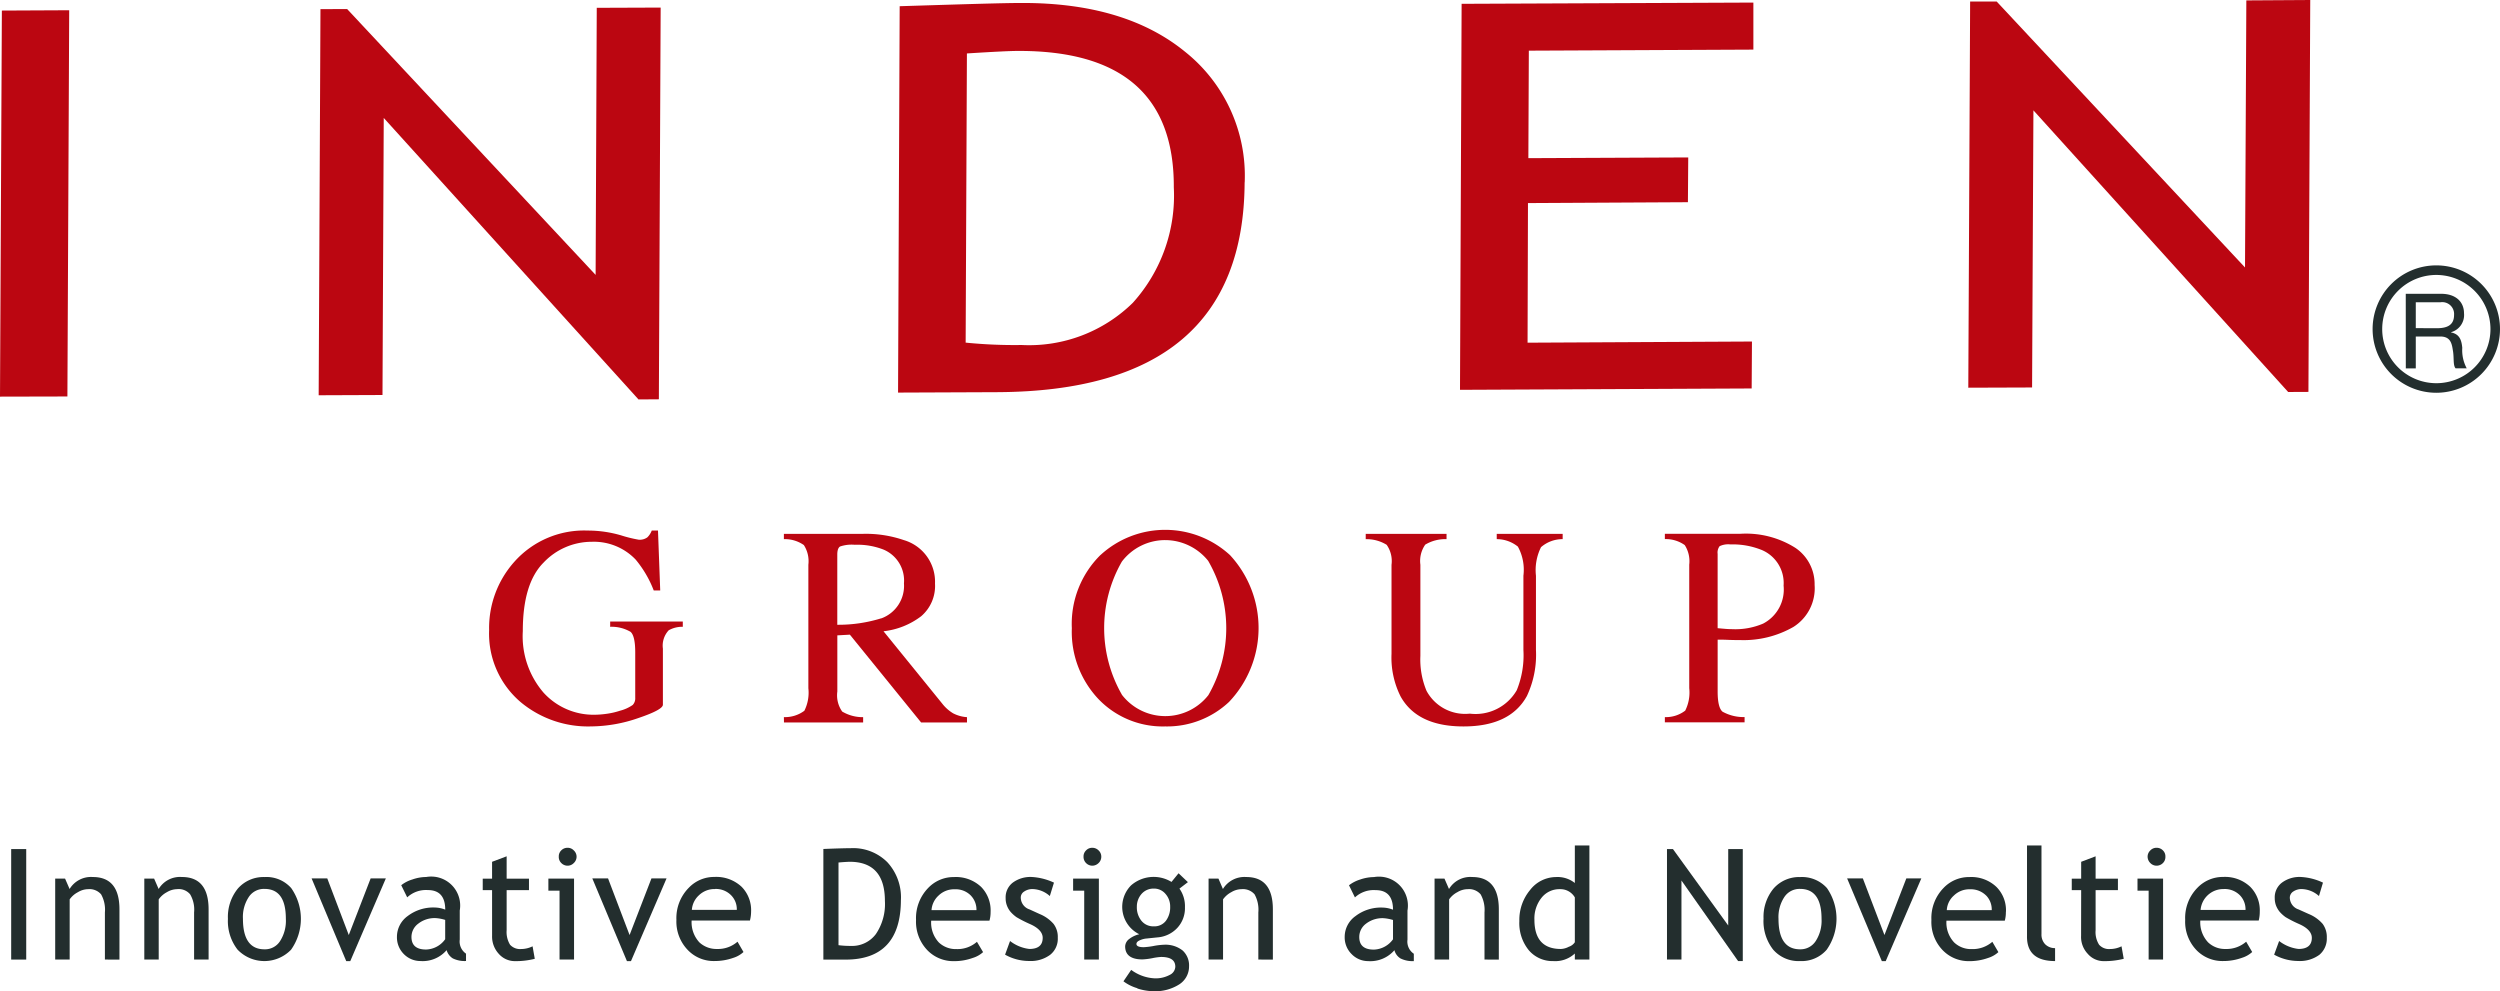
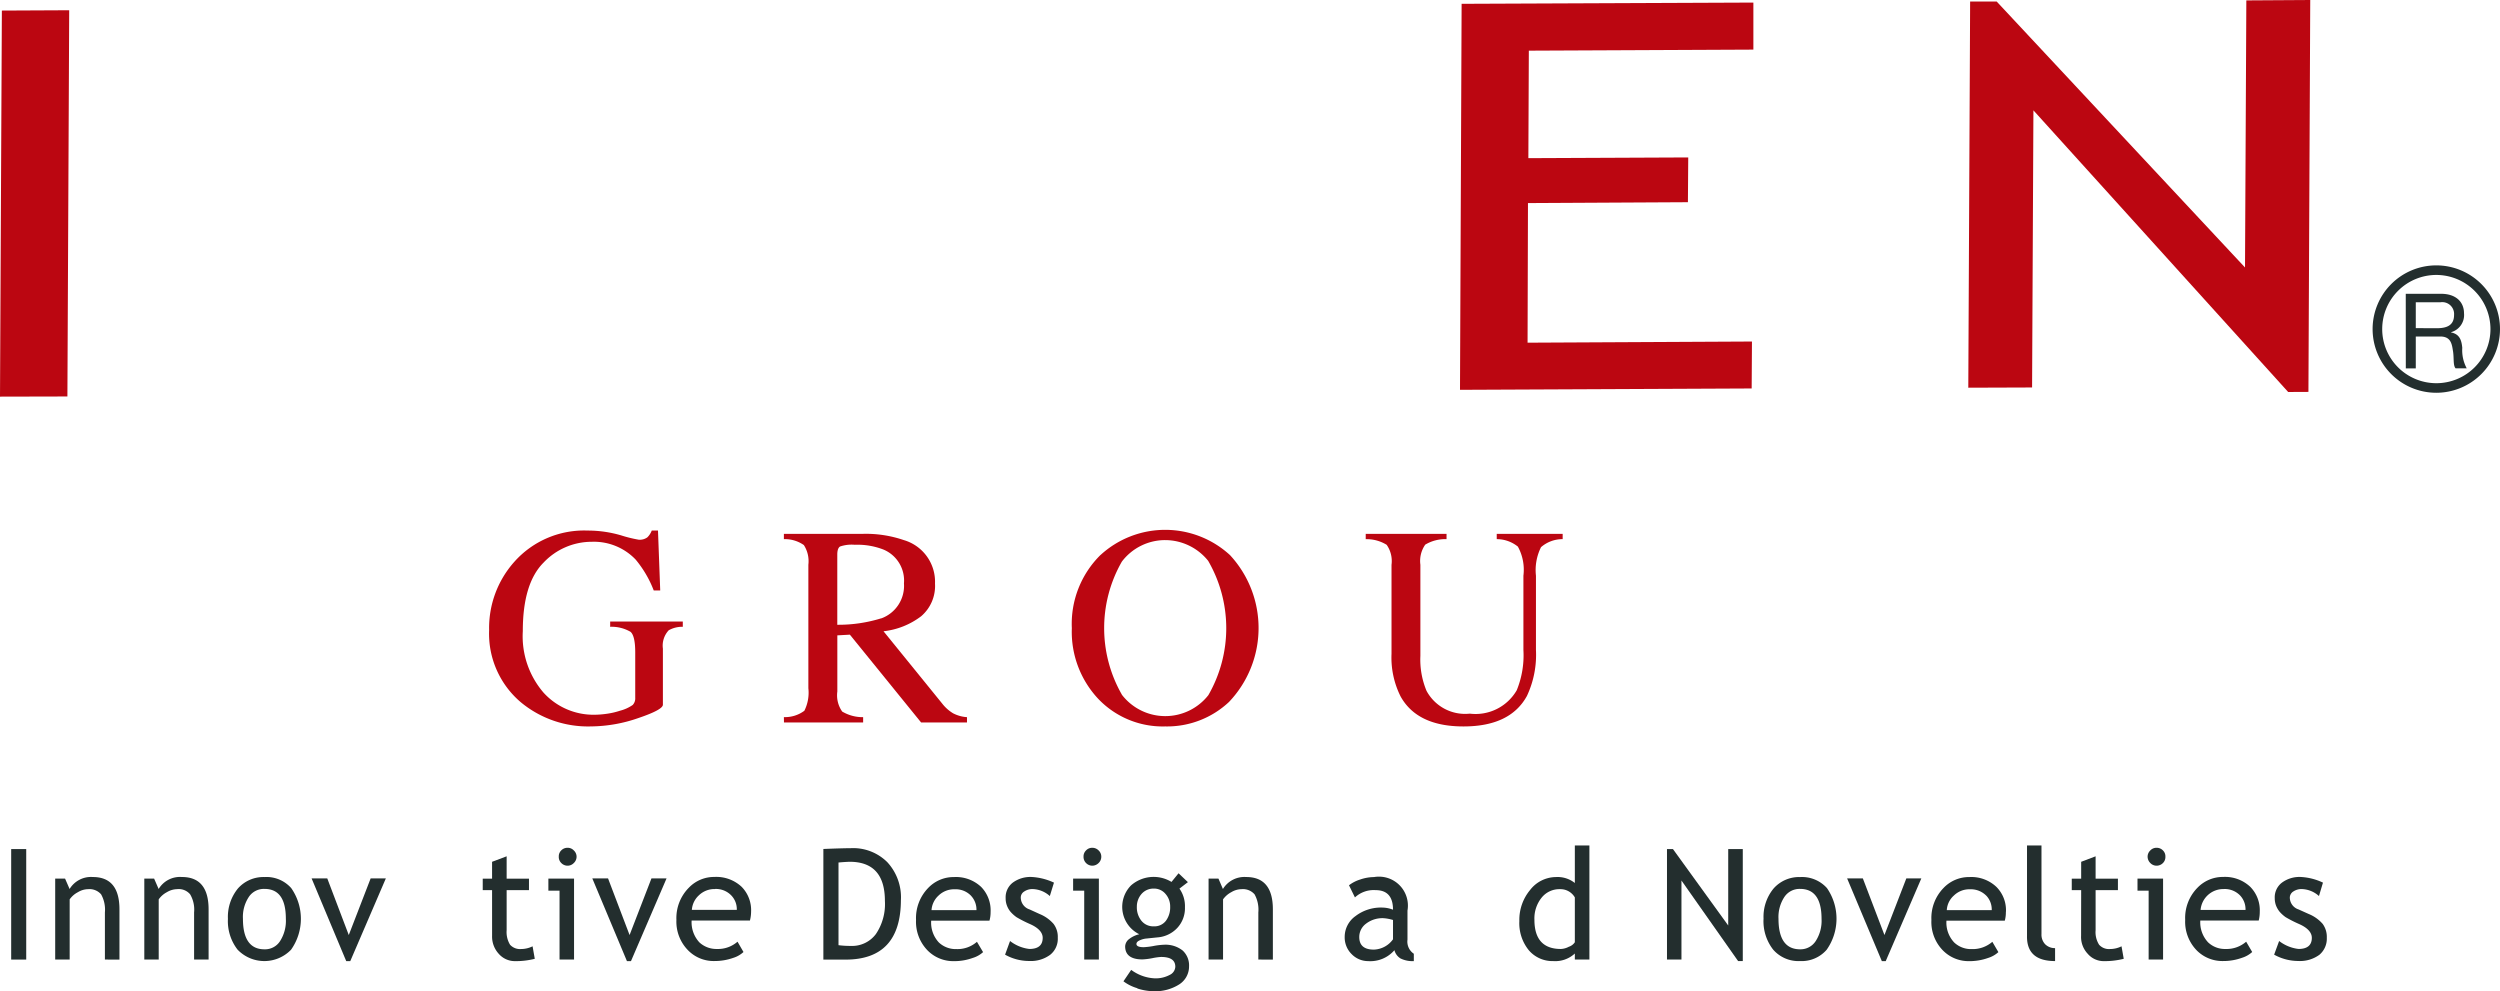
<svg xmlns="http://www.w3.org/2000/svg" width="154.448" height="61.236" viewBox="0 0 154.448 61.236">
  <g id="グループ_3466" data-name="グループ 3466" transform="translate(-80 -6277)">
    <g id="グループ_3264" data-name="グループ 3264" transform="translate(-642.965 985)">
      <rect id="長方形_1289" data-name="長方形 1289" width="0.929" height="6.827" transform="translate(723.656 5344.455)" fill="#232e2e" />
      <path id="パス_4636" data-name="パス 4636" d="M17.39,232.884v-2.912a1.937,1.937,0,0,0-.235-1.118.953.953,0,0,0-.8-.319,1.241,1.241,0,0,0-.631.186,1.41,1.41,0,0,0-.511.444v3.718h-.894v-5h.61l.28.643a1.541,1.541,0,0,1,1.436-.741c1.1,0,1.644.672,1.644,2v3.1Z" transform="translate(712.056 5118.397)" fill="#232e2e" />
      <path id="パス_4637" data-name="パス 4637" d="M41.447,232.884v-3.1c0-1.329-.55-2-1.648-2a1.536,1.536,0,0,0-1.438.741l-.28-.643h-.606v5h.89v-3.718a1.446,1.446,0,0,1,.507-.444,1.271,1.271,0,0,1,.634-.186.918.918,0,0,1,.8.319,1.862,1.862,0,0,1,.245,1.118v2.912Z" transform="translate(694.405 5118.397)" fill="#232e2e" />
      <path id="パス_4638" data-name="パス 4638" d="M60.487,229.013a1.117,1.117,0,0,1,.964-.494c.888,0,1.323.615,1.323,1.849a2.328,2.328,0,0,1-.354,1.37,1.1,1.1,0,0,1-.968.513c-.882,0-1.329-.628-1.329-1.883a2.232,2.232,0,0,1,.365-1.356m-.7,3.256a2.292,2.292,0,0,0,3.307.008,3.308,3.308,0,0,0,.01-3.807,2.043,2.043,0,0,0-1.656-.683,2.1,2.1,0,0,0-1.64.711,2.77,2.77,0,0,0-.614,1.871,2.874,2.874,0,0,0,.593,1.9" transform="translate(677.851 5118.397)" fill="#232e2e" />
      <path id="パス_4639" data-name="パス 4639" d="M83.309,233.235h-.251l-2.139-5.11h.968l1.329,3.5,1.352-3.5h.939Z" transform="translate(661.296 5118.141)" fill="#232e2e" />
-       <path id="パス_4640" data-name="パス 4640" d="M106.161,232.3a1.946,1.946,0,0,1-1.623.675,1.434,1.434,0,0,1-1.022-.431,1.457,1.457,0,0,1-.425-1.063,1.581,1.581,0,0,1,.661-1.284,2.6,2.6,0,0,1,1.691-.528,1.819,1.819,0,0,1,.631.131c0-.808-.363-1.209-1.074-1.209a1.7,1.7,0,0,0-1.275.45l-.369-.75a2.048,2.048,0,0,1,.692-.356,2.619,2.619,0,0,1,.851-.152,1.79,1.79,0,0,1,2.072,2.072v1.794a.907.907,0,0,0,.387.87v.454a1.665,1.665,0,0,1-.812-.159.885.885,0,0,1-.387-.516m-.087-1.864a2.533,2.533,0,0,0-.581-.111,1.637,1.637,0,0,0-1.085.344,1.024,1.024,0,0,0-.418.818c0,.517.3.779.9.779a1.5,1.5,0,0,0,1.183-.637Z" transform="translate(644.397 5118.397)" fill="#232e2e" />
      <path id="パス_4641" data-name="パス 4641" d="M125.944,224.482h-.577v-.709h.577v-1.042l.9-.339v1.381h1.38v.709h-1.38v2.474a1.5,1.5,0,0,0,.212.9.834.834,0,0,0,.69.264,1.594,1.594,0,0,0,.7-.168l.136.772a4.72,4.72,0,0,1-1.215.144,1.318,1.318,0,0,1-1.008-.45,1.569,1.569,0,0,1-.414-1.108Z" transform="translate(627.421 5122.51)" fill="#232e2e" />
      <path id="パス_4642" data-name="パス 4642" d="M143.207,220.349a.509.509,0,0,0-.152.388.516.516,0,0,0,.157.392.536.536,0,0,0,.387.164.527.527,0,0,0,.383-.164.54.54,0,0,0,.173-.392.53.53,0,0,0-.173-.388.509.509,0,0,0-.383-.162.528.528,0,0,0-.392.162m.791,6.743v-5h-1.586v.744h.69v4.255Z" transform="translate(614.431 5124.189)" fill="#232e2e" />
      <path id="パス_4643" data-name="パス 4643" d="M156.216,233.235h-.251l-2.139-5.11h.972l1.331,3.5,1.352-3.5h.933Z" transform="translate(605.731 5118.141)" fill="#232e2e" />
      <path id="パス_4644" data-name="パス 4644" d="M180.214,230.473h-3.605a1.829,1.829,0,0,0,.478,1.348,1.547,1.547,0,0,0,1.088.409,1.831,1.831,0,0,0,1.269-.45l.369.637a1.633,1.633,0,0,1-.62.358,3.455,3.455,0,0,1-1.189.2,2.208,2.208,0,0,1-1.593-.642,2.523,2.523,0,0,1-.742-1.9,2.662,2.662,0,0,1,.762-1.981,2.157,2.157,0,0,1,1.59-.672,2.286,2.286,0,0,1,1.677.609,2.055,2.055,0,0,1,.585,1.535,2.243,2.243,0,0,1-.07.542m-2.155-1.938a1.38,1.38,0,0,0-1,.387,1.347,1.347,0,0,0-.435.9h2.777a1.225,1.225,0,0,0-.34-.892,1.316,1.316,0,0,0-1.007-.4" transform="translate(589.084 5118.397)" fill="#232e2e" />
      <path id="パス_4645" data-name="パス 4645" d="M215.452,221.121c1.45,0,2.18.8,2.18,2.421a3.311,3.311,0,0,1-.556,2.042,1.832,1.832,0,0,1-1.543.735,5.786,5.786,0,0,1-.768-.045v-5.108c.371-.033.6-.044.688-.044m3.169,2.347a3.2,3.2,0,0,0-.839-2.32,2.985,2.985,0,0,0-2.27-.868c-.245,0-.81.013-1.683.049v6.835H215.2q3.418,0,3.42-3.695" transform="translate(560.002 5124.119)" fill="#232e2e" />
      <path id="パス_4646" data-name="パス 4646" d="M242.513,229.931a2.072,2.072,0,0,0-.585-1.535,2.269,2.269,0,0,0-1.677-.609,2.169,2.169,0,0,0-1.593.672,2.672,2.672,0,0,0-.752,1.981,2.532,2.532,0,0,0,.733,1.9,2.231,2.231,0,0,0,1.6.642,3.349,3.349,0,0,0,1.174-.2,1.643,1.643,0,0,0,.635-.358l-.379-.637a1.823,1.823,0,0,1-1.261.45,1.521,1.521,0,0,1-1.092-.409,1.794,1.794,0,0,1-.474-1.348h3.6a1.884,1.884,0,0,0,.07-.542m-1.213-1a1.25,1.25,0,0,1,.34.892h-2.777a1.346,1.346,0,0,1,.435-.9,1.377,1.377,0,0,1,1-.388,1.31,1.31,0,0,1,1.007.4" transform="translate(541.651 5118.397)" fill="#232e2e" />
      <path id="パス_4647" data-name="パス 4647" d="M261.023,232.586l.309-.848a2.4,2.4,0,0,0,1.193.491c.552,0,.824-.235.824-.688,0-.328-.26-.621-.793-.854a7.528,7.528,0,0,1-.822-.42,2.117,2.117,0,0,1-.371-.333,1.319,1.319,0,0,1-.229-.4,1.244,1.244,0,0,1-.074-.444,1.142,1.142,0,0,1,.441-.959,1.84,1.84,0,0,1,1.166-.349,3.74,3.74,0,0,1,1.378.349l-.256.829a1.66,1.66,0,0,0-1.055-.431.9.9,0,0,0-.527.151.43.43,0,0,0-.212.38.775.775,0,0,0,.542.726l.633.289a2.261,2.261,0,0,1,.851.607,1.326,1.326,0,0,1,.26.854,1.264,1.264,0,0,1-.472,1.055,2.017,2.017,0,0,1-1.3.381,3.023,3.023,0,0,1-1.486-.392" transform="translate(524.033 5118.397)" fill="#232e2e" />
      <path id="パス_4648" data-name="パス 4648" d="M279.5,220.349a.512.512,0,0,0-.156.388.532.532,0,0,0,.156.392.542.542,0,0,0,.383.164.557.557,0,0,0,.391-.164.534.534,0,0,0,.167-.392.524.524,0,0,0-.167-.388.538.538,0,0,0-.391-.162.51.51,0,0,0-.383.162m.791,6.743v-5H278.7v.744h.686v4.255Z" transform="translate(510.561 5124.189)" fill="#232e2e" />
      <path id="パス_4649" data-name="パス 4649" d="M294.11,228.108a1.164,1.164,0,0,1,.289.793,1.387,1.387,0,0,1-.268.875.892.892,0,0,1-.74.337.94.94,0,0,1-.768-.345,1.319,1.319,0,0,1-.282-.866,1.186,1.186,0,0,1,.291-.793.979.979,0,0,1,.76-.329.916.916,0,0,1,.719.329m-1.743,5.841a3.437,3.437,0,0,0,1.018.172,2.77,2.77,0,0,0,1.568-.42,1.313,1.313,0,0,0,.612-1.12,1.244,1.244,0,0,0-.4-.979,1.705,1.705,0,0,0-1.146-.354,4.024,4.024,0,0,0-.63.074,4.476,4.476,0,0,1-.624.078c-.3,0-.451-.068-.451-.2,0-.092.074-.17.214-.229a1.3,1.3,0,0,1,.342-.1l.735-.076a1.863,1.863,0,0,0,1.236-.589,1.783,1.783,0,0,0,.47-1.267,1.878,1.878,0,0,0-.34-1.158l.523-.4-.577-.548-.437.535a2.117,2.117,0,0,0-2.5.215,1.885,1.885,0,0,0,.511,3.017,1.594,1.594,0,0,0-.624.294.6.6,0,0,0-.25.452c0,.539.363.809,1.067.809a4.246,4.246,0,0,0,.608-.076,3.738,3.738,0,0,1,.542-.076c.593,0,.882.2.882.609a.589.589,0,0,1-.346.5,1.815,1.815,0,0,1-.948.211,2.637,2.637,0,0,1-1.432-.522l-.478.706a2.651,2.651,0,0,0,.859.427" transform="translate(500.858 5119.116)" fill="#232e2e" />
      <path id="パス_4650" data-name="パス 4650" d="M316.955,232.884v-2.912a1.956,1.956,0,0,0-.233-1.118.954.954,0,0,0-.805-.319,1.254,1.254,0,0,0-.633.186,1.455,1.455,0,0,0-.509.444v3.718h-.894v-5h.61l.276.643a1.556,1.556,0,0,1,1.442-.741c1.1,0,1.644.672,1.644,2v3.1Z" transform="translate(483.749 5118.397)" fill="#232e2e" />
      <path id="パス_4651" data-name="パス 4651" d="M352.2,231.632a1.514,1.514,0,0,1-1.185.637c-.6,0-.9-.262-.9-.779a1.018,1.018,0,0,1,.412-.818,1.65,1.65,0,0,1,1.086-.344,2.6,2.6,0,0,1,.587.111Zm.474,1.188a1.66,1.66,0,0,0,.812.159v-.454a.9.9,0,0,1-.392-.87v-1.795a1.789,1.789,0,0,0-2.07-2.072,2.664,2.664,0,0,0-.855.152,2.15,2.15,0,0,0-.688.355l.367.75a1.7,1.7,0,0,1,1.277-.45c.713,0,1.075.4,1.075,1.209a1.86,1.86,0,0,0-.635-.131,2.583,2.583,0,0,0-1.687.529,1.573,1.573,0,0,0-.663,1.284,1.446,1.446,0,0,0,.431,1.063,1.417,1.417,0,0,0,1.02.431,1.963,1.963,0,0,0,1.621-.675.845.845,0,0,0,.387.516" transform="translate(456.824 5118.397)" fill="#232e2e" />
-       <path id="パス_4652" data-name="パス 4652" d="M375.673,232.884v-2.912a1.966,1.966,0,0,0-.239-1.118.945.945,0,0,0-.8-.319,1.256,1.256,0,0,0-.637.186,1.419,1.419,0,0,0-.509.444v3.718h-.9v-5h.612l.28.643a1.532,1.532,0,0,1,1.438-.741c1.092,0,1.64.672,1.64,2v3.1Z" transform="translate(439.003 5118.397)" fill="#232e2e" />
      <path id="パス_4653" data-name="パス 4653" d="M398,225.557a.712.712,0,0,1-.371.279,1.152,1.152,0,0,1-.49.137c-1.088,0-1.636-.6-1.636-1.808a2.045,2.045,0,0,1,.441-1.357,1.406,1.406,0,0,1,1.143-.53,1.029,1.029,0,0,1,.913.509Zm.9,1.07v-7.05H398v2.32a1.711,1.711,0,0,0-1.17-.367,2.036,2.036,0,0,0-1.595.8,2.886,2.886,0,0,0-.663,1.921,2.648,2.648,0,0,0,.577,1.791,1.919,1.919,0,0,0,1.516.679,1.778,1.778,0,0,0,1.335-.468v.374Z" transform="translate(422.257 5124.654)" fill="#232e2e" />
      <path id="パス_4654" data-name="パス 4654" d="M437.316,227.437l-3.5-4.978v4.884h-.894v-6.826h.369l3.414,4.721v-4.721h.9v6.92Z" transform="translate(393.028 5123.938)" fill="#232e2e" />
      <path id="パス_4655" data-name="パス 4655" d="M458.016,230.369a2.75,2.75,0,0,1,.616-1.871,2.1,2.1,0,0,1,1.644-.711,2.072,2.072,0,0,1,1.658.683,3.327,3.327,0,0,1-.019,3.807,2.046,2.046,0,0,1-1.64.7,2.075,2.075,0,0,1-1.667-.709,2.851,2.851,0,0,1-.594-1.9m.925,0c0,1.255.449,1.883,1.335,1.883a1.117,1.117,0,0,0,.966-.513,2.314,2.314,0,0,0,.359-1.37c0-1.234-.445-1.849-1.325-1.849a1.125,1.125,0,0,0-.968.494,2.249,2.249,0,0,0-.367,1.356" transform="translate(373.9 5118.397)" fill="#232e2e" />
      <path id="パス_4656" data-name="パス 4656" d="M482.106,233.235h-.241l-2.145-5.11h.972l1.335,3.5,1.352-3.5h.927Z" transform="translate(357.358 5118.141)" fill="#232e2e" />
      <path id="パス_4657" data-name="パス 4657" d="M506.212,229.931a2.036,2.036,0,0,0-.589-1.535,2.254,2.254,0,0,0-1.673-.609,2.165,2.165,0,0,0-1.591.672,2.657,2.657,0,0,0-.752,1.981,2.507,2.507,0,0,0,.731,1.9,2.225,2.225,0,0,0,1.6.642,3.408,3.408,0,0,0,1.178-.2,1.674,1.674,0,0,0,.628-.358l-.373-.637a1.849,1.849,0,0,1-1.271.45,1.51,1.51,0,0,1-1.086-.409,1.788,1.788,0,0,1-.478-1.348h3.605a1.967,1.967,0,0,0,.066-.542m-1.207-1a1.245,1.245,0,0,1,.334.892h-2.777a1.3,1.3,0,0,1,.437-.9,1.374,1.374,0,0,1,1-.388,1.338,1.338,0,0,1,1.007.4" transform="translate(340.679 5118.397)" fill="#232e2e" />
      <path id="パス_4658" data-name="パス 4658" d="M526.438,225.212v-5.635h.894v5.474a.857.857,0,0,0,.226.628.841.841,0,0,0,.614.241v.8q-1.737,0-1.735-1.509" transform="translate(321.754 5124.654)" fill="#232e2e" />
      <path id="パス_4659" data-name="パス 4659" d="M538.642,224.482h-.581v-.709h.581v-1.042l.892-.339v1.381h1.379v.709h-1.379v2.474a1.448,1.448,0,0,0,.217.9.818.818,0,0,0,.684.264,1.6,1.6,0,0,0,.7-.168l.136.772a4.786,4.786,0,0,1-1.22.144,1.291,1.291,0,0,1-1-.45,1.508,1.508,0,0,1-.414-1.108Z" transform="translate(312.896 5122.51)" fill="#232e2e" />
      <path id="パス_4660" data-name="パス 4660" d="M556.7,227.092v-5h-1.58v.744h.688v4.255Zm-.787-6.743a.531.531,0,0,0-.169.388.561.561,0,0,0,.169.392.537.537,0,0,0,.387.164.549.549,0,0,0,.391-.164.52.52,0,0,0,.153-.392.511.511,0,0,0-.153-.388.531.531,0,0,0-.391-.162.513.513,0,0,0-.387.162" transform="translate(299.898 5124.189)" fill="#232e2e" />
      <path id="パス_4661" data-name="パス 4661" d="M572.053,230.473h-3.609a1.8,1.8,0,0,0,.482,1.348,1.505,1.505,0,0,0,1.084.409,1.836,1.836,0,0,0,1.267-.45l.373.637a1.672,1.672,0,0,1-.63.358,3.383,3.383,0,0,1-1.181.2,2.228,2.228,0,0,1-1.6-.642,2.53,2.53,0,0,1-.729-1.9,2.658,2.658,0,0,1,.754-1.981,2.174,2.174,0,0,1,1.59-.672,2.271,2.271,0,0,1,1.675.609,2.059,2.059,0,0,1,.589,1.535,2.238,2.238,0,0,1-.064.542m-2.159-1.938a1.411,1.411,0,0,0-1.434,1.29h2.777a1.246,1.246,0,0,0-.334-.892,1.324,1.324,0,0,0-1.01-.4" transform="translate(290.454 5118.397)" fill="#232e2e" />
      <path id="パス_4662" data-name="パス 4662" d="M590.607,232.586l.311-.848a2.421,2.421,0,0,0,1.2.491c.544,0,.82-.235.82-.688,0-.328-.26-.621-.791-.854a7.781,7.781,0,0,1-.824-.42,2.1,2.1,0,0,1-.371-.333,1.418,1.418,0,0,1-.231-.4,1.3,1.3,0,0,1-.074-.444,1.14,1.14,0,0,1,.445-.959,1.825,1.825,0,0,1,1.166-.349,3.624,3.624,0,0,1,1.368.349l-.247.829a1.661,1.661,0,0,0-1.055-.431.905.905,0,0,0-.532.151.451.451,0,0,0-.214.38.775.775,0,0,0,.539.726l.643.289a2.266,2.266,0,0,1,.849.607,1.36,1.36,0,0,1,.254.854,1.3,1.3,0,0,1-.46,1.055,2.035,2.035,0,0,1-1.31.381,3.065,3.065,0,0,1-1.485-.392" transform="translate(272.85 5118.397)" fill="#232e2e" />
    </g>
    <g id="グループ_3319" data-name="グループ 3319" transform="translate(80 6277)">
      <path id="パス_4626" data-name="パス 4626" d="M.115,2.68,0,26.531l4.164-.01L4.275,2.66Z" transform="translate(0 -2.027)" fill="#bb0611" />
-       <path id="パス_4627" data-name="パス 4627" d="M102.516,26.181,86.777,8.79,86.7,25.907l-3.943.016.111-23.854,1.648-.006L99.867,18.487l.07-16.5,3.948-.015-.111,24.2Z" transform="translate(-63.07 -1.504)" fill="#bb0611" />
-       <path id="パス_4628" data-name="パス 4628" d="M240.6,3.735q9.71-.055,9.675,8.422a9.886,9.886,0,0,1-2.534,7.14,9.141,9.141,0,0,1-6.873,2.605,30.248,30.248,0,0,1-3.453-.147l.078-17.865c1.673-.107,2.711-.155,3.107-.155m14.055,8.116a9.793,9.793,0,0,0-3.694-8.073Q247.245.751,240.855.772c-1.09,0-3.6.078-7.516.2l-.1,23.87,6.139-.026q15.211-.071,15.272-12.965" transform="translate(-177.758 -0.588)" fill="#bb0611" />
      <path id="パス_4629" data-name="パス 4629" d="M383.436,3.638l-.029,6.641,9.877-.045L393.264,13l-9.881.054-.025,8.625,13.863-.072-.018,2.9-18.019.084.1-23.847L397.308.667l0,2.906Z" transform="translate(-288.986 -0.508)" fill="#bb0611" />
      <path id="パス_4630" data-name="パス 4630" d="M530.956,24.217l-15.738-17.4-.082,17.121-3.941.014L511.308.094h1.64L528.29,16.525l.082-16.5L532.32,0l-.112,24.211Z" transform="translate(-389.595 0)" fill="#bb0611" />
    </g>
    <g id="グループ_3320" data-name="グループ 3320" transform="translate(110.215 6309.732)">
      <path id="パス_4631" data-name="パス 4631" d="M135.117,138.071a8.313,8.313,0,0,0,1.135.284.793.793,0,0,0,.538-.146,1.16,1.16,0,0,0,.272-.421h.385l.138,3.705h-.4a6.8,6.8,0,0,0-1.117-1.909,3.567,3.567,0,0,0-2.709-1.1,4.091,4.091,0,0,0-2.979,1.284q-1.286,1.286-1.284,4.234a5.336,5.336,0,0,0,1.279,3.8,4.165,4.165,0,0,0,3.162,1.367,5.5,5.5,0,0,0,.75-.06,4.651,4.651,0,0,0,.816-.189,2.41,2.41,0,0,0,.783-.356.588.588,0,0,0,.155-.442v-2.805q0-1.019-.289-1.27a2.326,2.326,0,0,0-1.259-.311v-.327h4.487v.327a1.7,1.7,0,0,0-.869.214,1.389,1.389,0,0,0-.361,1.135v3.464c0,.206-.5.481-1.518.825a9.037,9.037,0,0,1-2.917.516,6.5,6.5,0,0,1-4.351-1.5,5.548,5.548,0,0,1-1.949-4.453,6.134,6.134,0,0,1,1.554-4.213,5.766,5.766,0,0,1,4.541-1.933,7.27,7.27,0,0,1,2.011.283" transform="translate(-127.012 -137.745)" fill="#bb0611" />
      <path id="パス_4632" data-name="パス 4632" d="M203.576,149.975a2.006,2.006,0,0,0,1.265-.393,2.5,2.5,0,0,0,.247-1.395v-7.625a1.841,1.841,0,0,0-.278-1.216,2.045,2.045,0,0,0-1.234-.366v-.327h4.874a7.2,7.2,0,0,1,2.536.386,2.681,2.681,0,0,1,1.926,2.687,2.465,2.465,0,0,1-.857,2.018,4.7,4.7,0,0,1-2.324.927l3.626,4.468a2.461,2.461,0,0,0,.672.6,2.183,2.183,0,0,0,.859.239v.327h-2.835l-4.4-5.424-.775.043v3.469a1.738,1.738,0,0,0,.3,1.238,2.476,2.476,0,0,0,1.294.347v.327h-4.891Zm6.018-6.1a2.139,2.139,0,0,0,1.4-2.162,2.074,2.074,0,0,0-1.255-2.085,4.4,4.4,0,0,0-1.78-.3,2.242,2.242,0,0,0-.915.107c-.111.072-.169.239-.169.5v4.335a8.939,8.939,0,0,0,2.718-.4" transform="translate(-185.363 -138.404)" fill="#bb0611" />
      <path id="パス_4633" data-name="パス 4633" d="M280.142,139.162a5.912,5.912,0,0,1,8,.008,6.627,6.627,0,0,1-.062,9.069,5.589,5.589,0,0,1-3.943,1.513,5.5,5.5,0,0,1-4.11-1.676,6.048,6.048,0,0,1-1.658-4.394,5.978,5.978,0,0,1,1.77-4.521m1.316,8.626a3.383,3.383,0,0,0,5.348.034,8.3,8.3,0,0,0-.012-8.3,3.413,3.413,0,0,0-2.649-1.28,3.359,3.359,0,0,0-2.682,1.328,8.264,8.264,0,0,0,0,8.218" transform="translate(-242.367 -137.606)" fill="#bb0611" />
      <path id="パス_4634" data-name="パス 4634" d="M359.677,138.653v.327a2.4,2.4,0,0,0-1.316.34,1.761,1.761,0,0,0-.3,1.242v5.631a5.021,5.021,0,0,0,.379,2.158,2.706,2.706,0,0,0,2.674,1.409,2.939,2.939,0,0,0,2.9-1.444,5.712,5.712,0,0,0,.412-2.493v-4.582a2.976,2.976,0,0,0-.342-1.8,2.076,2.076,0,0,0-1.306-.461v-.327h4.073v.327a2.026,2.026,0,0,0-1.337.495,3.18,3.18,0,0,0-.313,1.766v4.582a5.986,5.986,0,0,1-.558,2.845q-1.032,1.884-3.921,1.883-2.855,0-3.885-1.857a5.353,5.353,0,0,1-.559-2.63v-5.5a1.75,1.75,0,0,0-.3-1.234,2.35,2.35,0,0,0-1.294-.348v-.327Z" transform="translate(-300.526 -138.404)" fill="#bb0611" />
-       <path id="パス_4635" data-name="パス 4635" d="M432.38,149.975a1.967,1.967,0,0,0,1.257-.4,2.5,2.5,0,0,0,.249-1.391v-7.625a1.845,1.845,0,0,0-.278-1.212,2.021,2.021,0,0,0-1.228-.37v-.327h4.644a5.724,5.724,0,0,1,3.42.869,2.7,2.7,0,0,1,1.187,2.287,2.821,2.821,0,0,1-1.314,2.6,6.188,6.188,0,0,1-3.292.809c-.19,0-.433,0-.725-.013s-.515-.013-.659-.013v3.2c0,.661.1,1.078.3,1.249a2.678,2.678,0,0,0,1.364.334v.326H432.38Zm5.942-10.342a4.757,4.757,0,0,0-1.891-.327,1.236,1.236,0,0,0-.667.108.645.645,0,0,0-.124.477v4.59q.473.044.618.052t.284.009a4.37,4.37,0,0,0,1.908-.344,2.372,2.372,0,0,0,1.265-2.347,2.213,2.213,0,0,0-1.393-2.219" transform="translate(-359.741 -138.404)" fill="#bb0611" />
    </g>
    <path id="パス_4811" data-name="パス 4811" d="M625.433,78.424v-1.6h1.537a.732.732,0,0,1,.828.787c0,.674-.494.818-1.071.818Zm-.616,2.486h.616V78.941h1.512c.6,0,.709.379.775.831.091.452,0,.948.173,1.137h.688a2.377,2.377,0,0,1-.276-1.27c-.043-.452-.154-.846-.692-.949v-.015a1.1,1.1,0,0,0,.8-1.166c0-.734-.538-1.206-1.409-1.206h-2.19Z" transform="translate(-396.188 6218.848)" fill="#232e2e" />
    <path id="パス_4812" data-name="パス 4812" d="M620.136,76.794a3.935,3.935,0,1,1,3.933-3.934,3.94,3.94,0,0,1-3.933,3.934m0-7.279a3.344,3.344,0,1,0,3.344,3.345,3.352,3.352,0,0,0-3.344-3.345" transform="translate(-389.621 6224.471)" fill="#232e2e" />
  </g>
</svg>